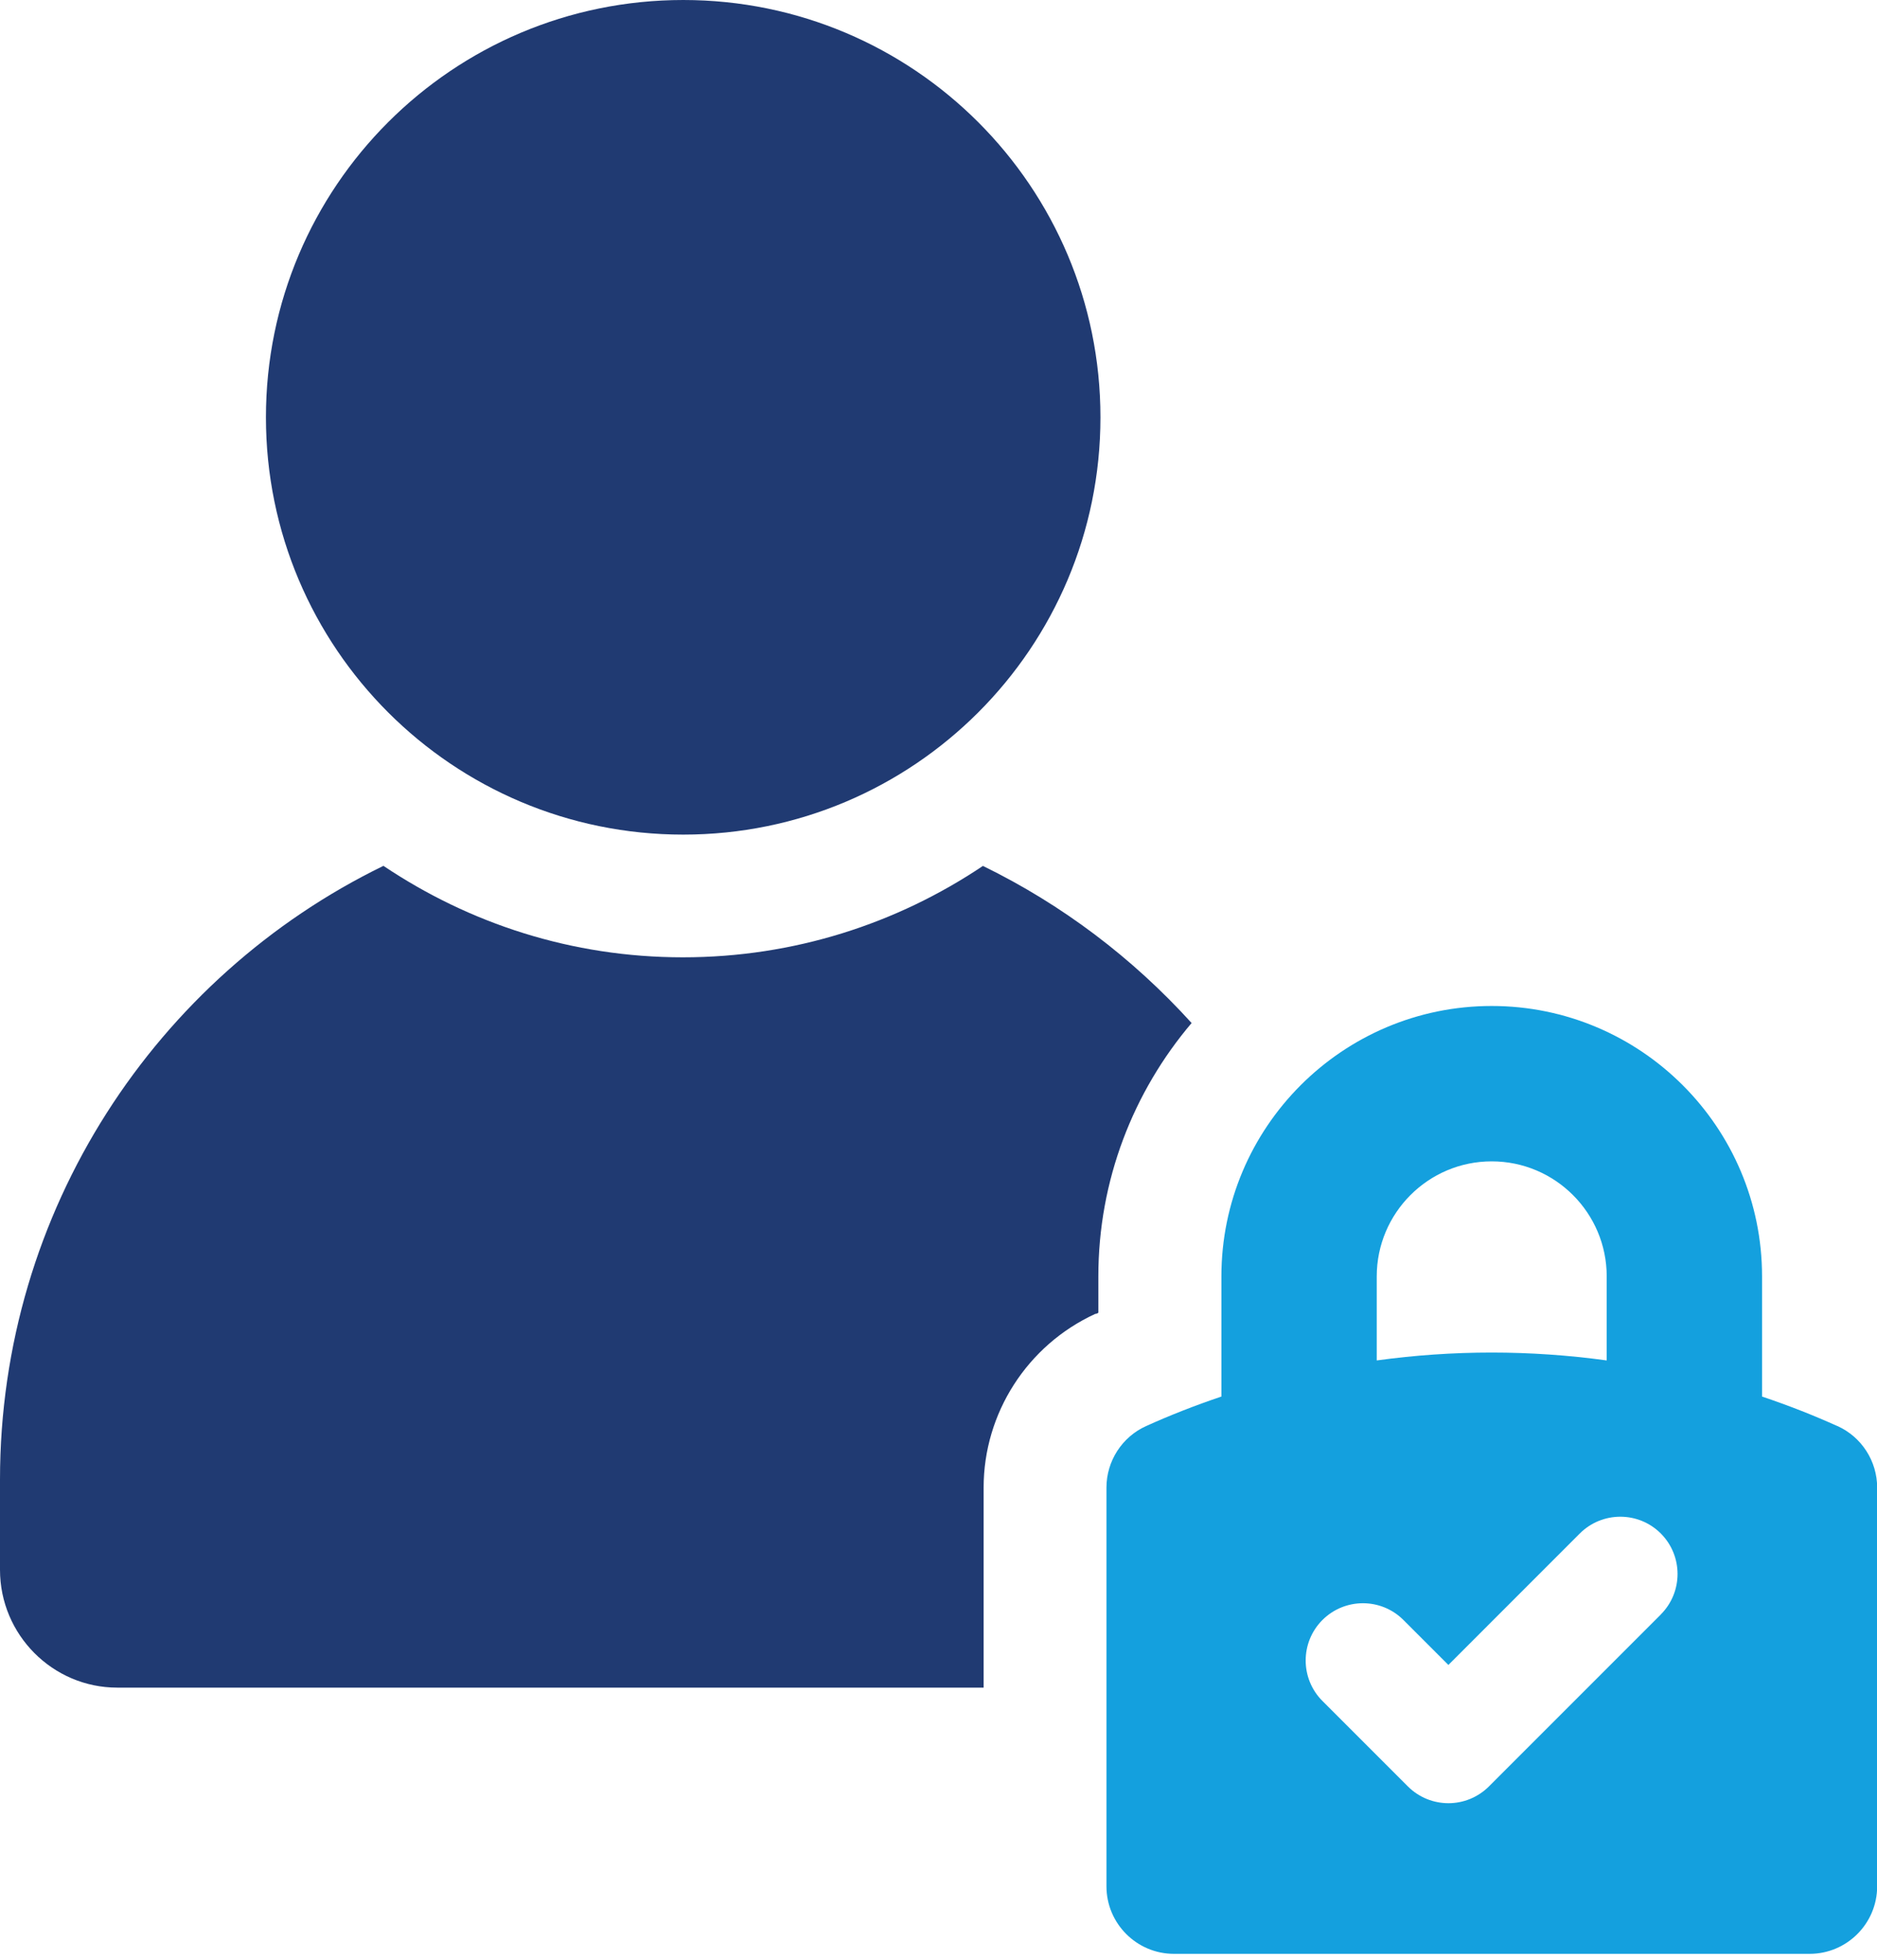
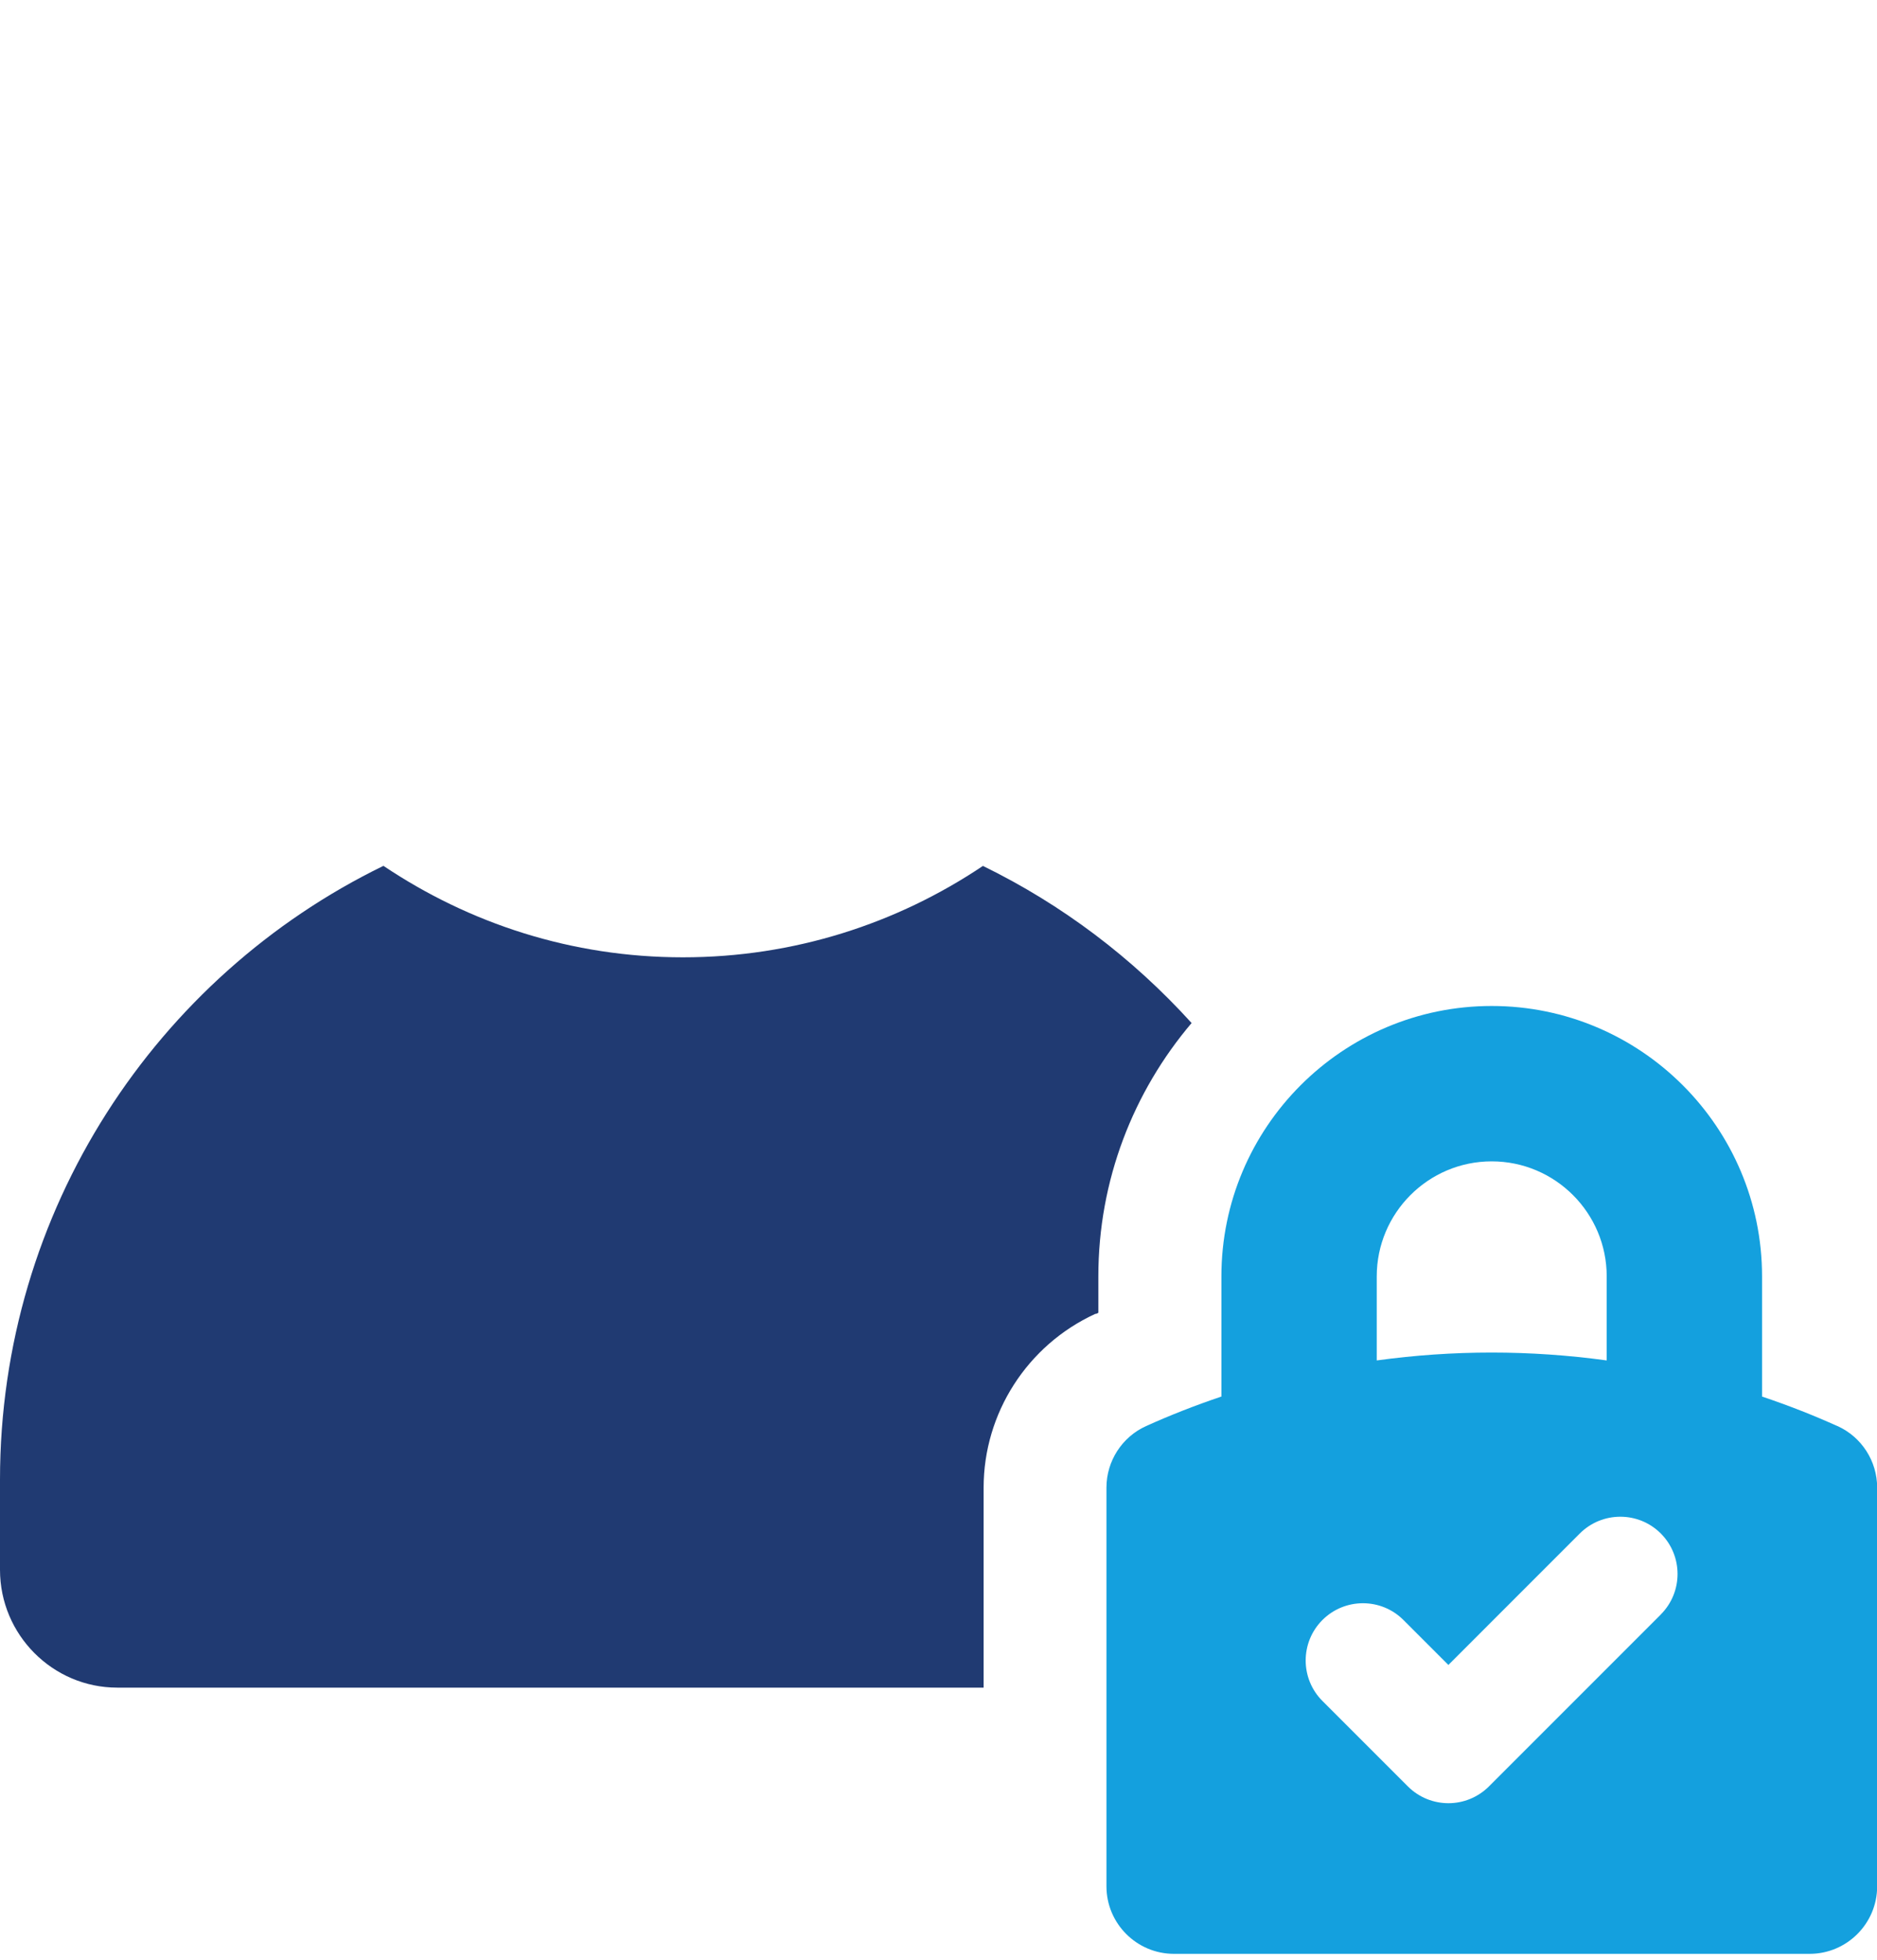
<svg xmlns="http://www.w3.org/2000/svg" width="250" height="261" viewBox="0 0 250 261" fill="none">
  <g clip-path="url(#clip0_417_1356)">
    <path d="M130.93 115.3C119.49 122.98 105.76 127.48 90.96 127.48C76.16 127.48 62.52 122.98 51.07 115.3C20.84 130.01 0 161.15 0 197.03V209.04C0 217.7 7.03 224.73 15.61 224.73H131.01V198.09C131.01 188.2 136.81 179.13 145.88 174.96C146.04 174.96 146.21 174.88 146.29 174.8V169.98C146.29 157.15 150.95 145.38 158.71 136.23C150.86 127.57 141.47 120.46 130.92 115.31L130.93 115.3Z" fill="#203A72" />
-     <path d="M91 111.14C121.7 111.14 146.57 86.26 146.57 55.57C146.57 24.88 121.7 0 91 0C60.3 0 35.42 24.87 35.42 55.57C35.42 86.27 60.31 111.14 91 111.14Z" fill="#203A72" />
    <path d="M244.72 189.9C241.58 188.48 238.28 187.18 234.69 185.97V169.97C234.69 150.11 218.54 133.96 198.68 133.96C178.82 133.96 162.68 150.11 162.68 169.97V185.97C159.09 187.18 155.8 188.48 152.65 189.9C149.44 191.35 147.37 194.57 147.37 198.09V251.19C147.37 256.14 151.4 260.18 156.36 260.18H241.03C245.98 260.18 250.02 256.15 250.02 251.19V198.09C250.02 194.57 247.95 191.35 244.74 189.9H244.72ZM183.37 169.97C183.37 161.53 190.23 154.65 198.68 154.65C207.13 154.65 214 161.52 214 169.97V181.16C203.81 179.76 193.54 179.76 183.37 181.16V169.96V169.97ZM221.21 214.99L198.31 237.89C196.82 239.37 194.87 240.12 192.92 240.12C190.97 240.12 189.02 239.38 187.52 237.89L176.14 226.51C173.16 223.53 173.16 218.7 176.14 215.72C179.12 212.75 183.95 212.75 186.92 215.72L192.91 221.71L210.42 204.2C213.4 201.23 218.23 201.23 221.2 204.2C224.18 207.18 224.18 212.01 221.2 214.99H221.21Z" fill="#14A0DE" />
  </g>
  <defs>
    <clipPath id="clip0_417_1356">
      <rect width="250" height="260.18" fill="white" />
    </clipPath>
  </defs>
</svg>